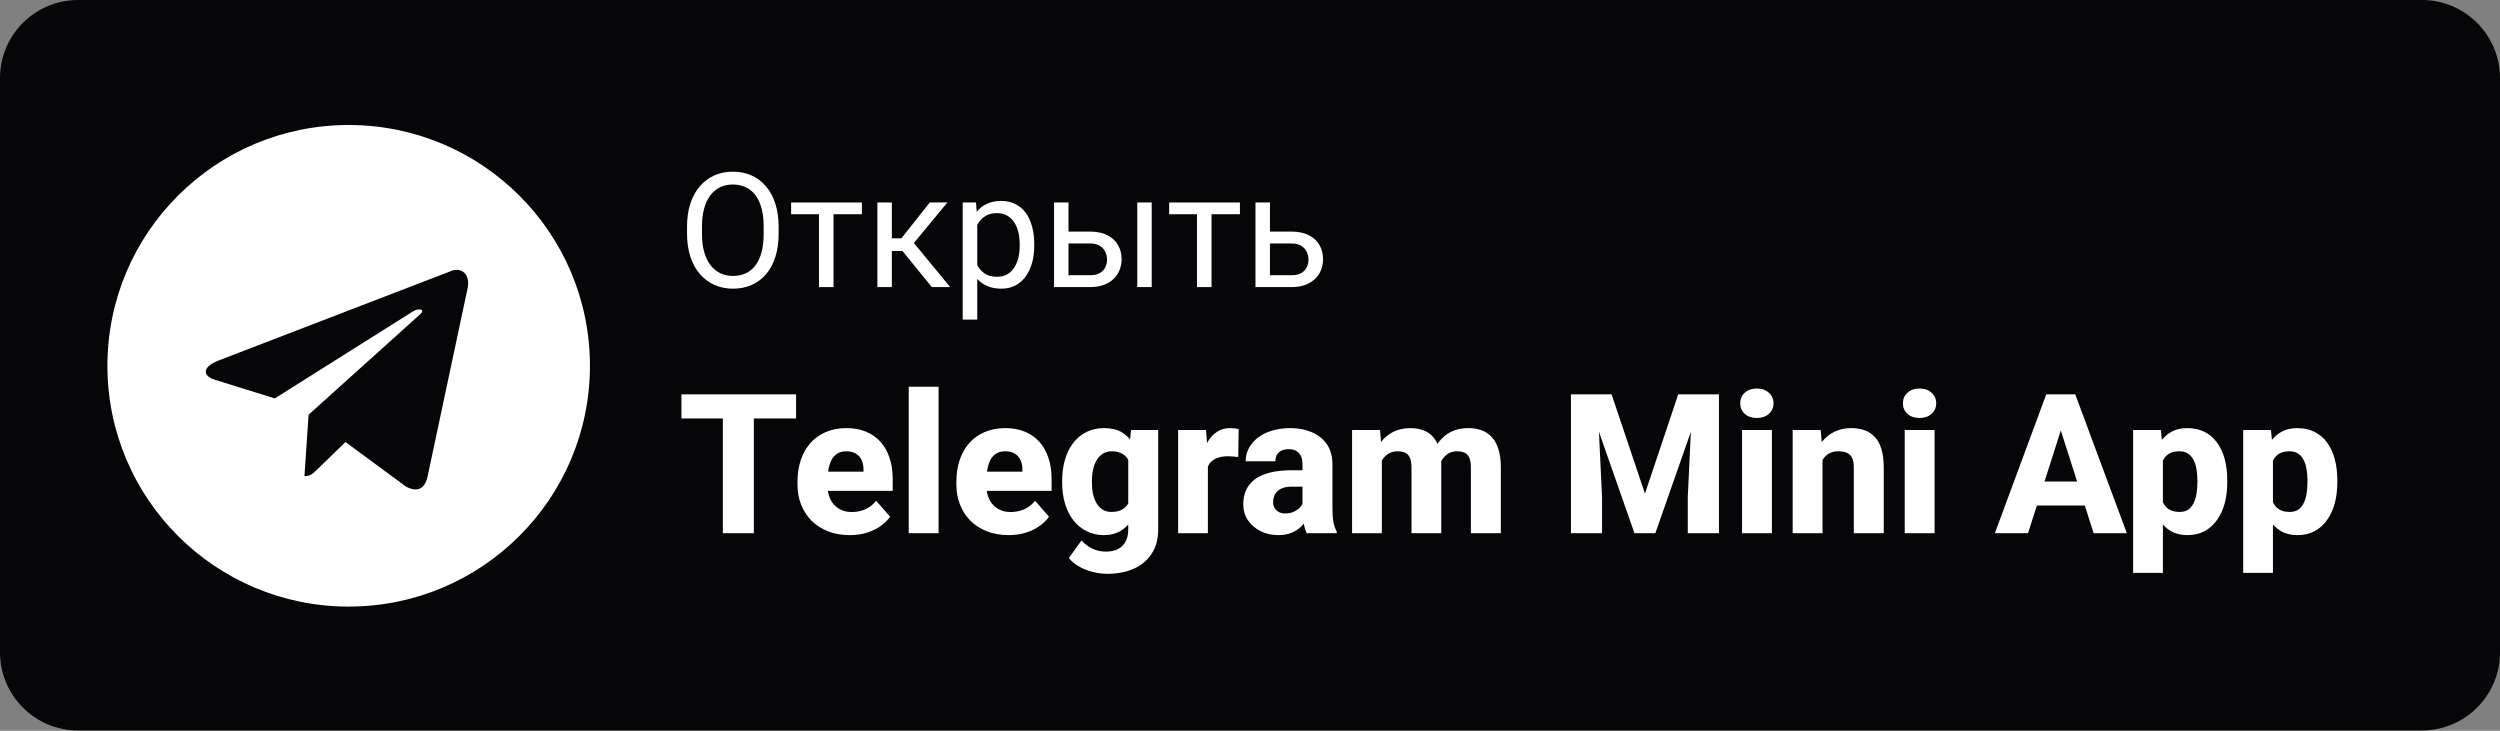
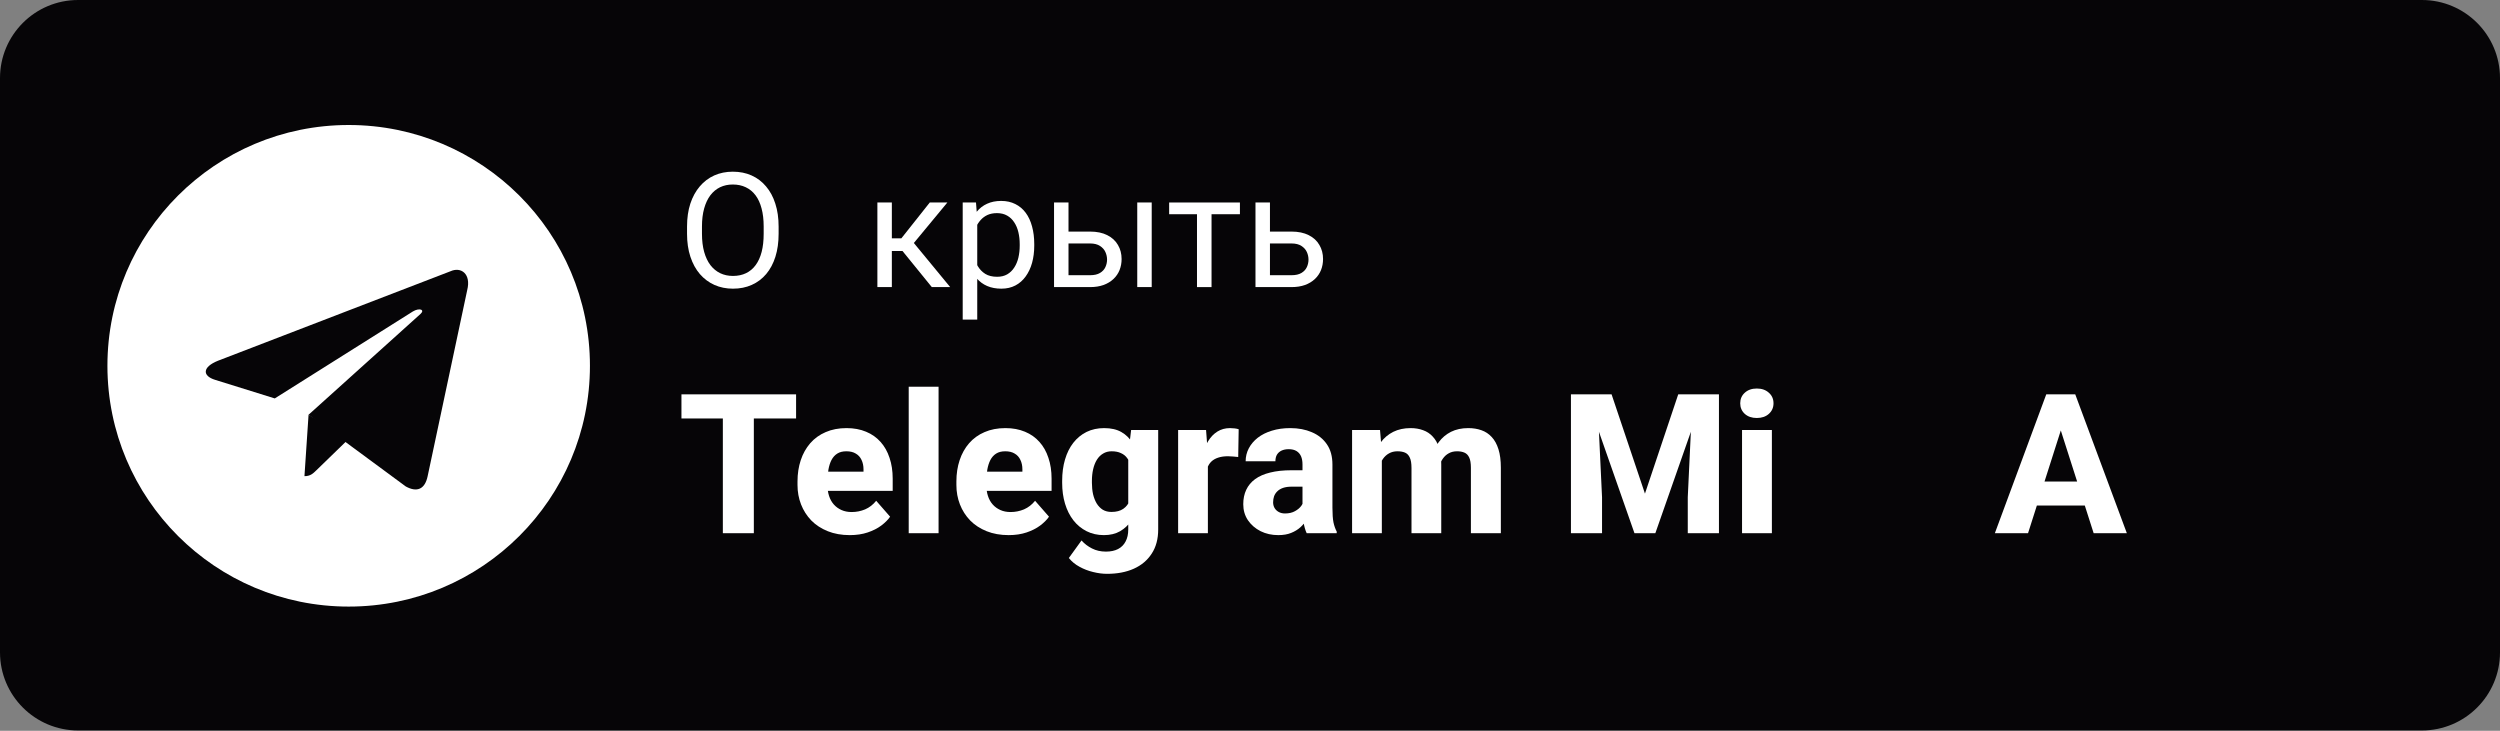
<svg xmlns="http://www.w3.org/2000/svg" width="260" height="76" viewBox="0 0 260 76" fill="none">
  <rect x="0" y="0" width="260" height="76" fill="#808080" stroke="none" />
  <path d="M0 8.125C0 3.638 3.638 0 8.125 0H251.875C256.362 0 260 3.638 260 8.125V67.844C260 72.331 256.362 75.969 251.875 75.969H8.125C3.638 75.969 0 72.331 0 67.844V8.125Z" fill="#060507" />
  <path d="M36.263 63.085C50.12 63.085 61.354 51.873 61.354 38.043C61.354 24.212 50.12 13 36.263 13C22.405 13 11.172 24.212 11.172 38.043C11.172 51.873 22.405 63.085 36.263 63.085Z" fill="white" />
  <path d="M31.663 49.521C32.29 49.521 32.567 49.235 32.918 48.895L36.263 45.648L32.09 43.137" fill="#060507" />
  <path d="M32.089 43.136L42.201 50.592C43.355 51.228 44.188 50.899 44.475 49.523L48.591 30.165C49.013 28.479 47.947 27.713 46.843 28.214L22.674 37.515C21.024 38.176 21.034 39.094 22.374 39.504L28.576 41.436L42.935 32.394C43.613 31.984 44.235 32.204 43.724 32.657" fill="#060507" />
  <path d="M131.668 24.084H134.311C135.022 24.084 135.621 24.209 136.109 24.458C136.597 24.702 136.966 25.041 137.215 25.475C137.47 25.903 137.597 26.391 137.597 26.939C137.597 27.345 137.527 27.728 137.386 28.085C137.245 28.438 137.033 28.747 136.751 29.013C136.475 29.278 136.131 29.487 135.718 29.639C135.312 29.785 134.843 29.858 134.311 29.858H130.57V21.059H132.075V28.622H134.311C134.745 28.622 135.092 28.544 135.352 28.386C135.613 28.229 135.8 28.026 135.914 27.776C136.028 27.527 136.084 27.267 136.084 26.996C136.084 26.73 136.028 26.47 135.914 26.215C135.8 25.96 135.613 25.749 135.352 25.581C135.092 25.407 134.745 25.32 134.311 25.32H131.668V24.084Z" fill="white" />
  <path d="M126 21.059V29.858H124.487V21.059H126ZM128.952 21.059V22.279H121.592V21.059H128.952Z" fill="white" />
  <path d="M110.718 24.084H113.361C114.072 24.084 114.671 24.209 115.159 24.458C115.647 24.702 116.015 25.041 116.265 25.475C116.52 25.903 116.647 26.391 116.647 26.939C116.647 27.345 116.576 27.728 116.436 28.085C116.295 28.438 116.083 28.747 115.801 29.013C115.525 29.278 115.18 29.487 114.768 29.639C114.362 29.785 113.893 29.858 113.361 29.858H109.62V21.059H111.125V28.622H113.361C113.795 28.622 114.142 28.544 114.402 28.386C114.663 28.229 114.85 28.026 114.963 27.776C115.077 27.527 115.134 27.267 115.134 26.996C115.134 26.73 115.077 26.47 114.963 26.215C114.85 25.96 114.663 25.749 114.402 25.581C114.142 25.407 113.795 25.32 113.361 25.32H110.718V24.084ZM119.778 21.059V29.858H118.274V21.059H119.778Z" fill="white" />
  <path d="M101.633 22.751V33.242H100.121V21.059H101.503L101.633 22.751ZM107.562 25.386V25.557C107.562 26.196 107.486 26.79 107.335 27.338C107.183 27.88 106.96 28.352 106.668 28.753C106.38 29.154 106.025 29.466 105.602 29.688C105.179 29.91 104.694 30.022 104.146 30.022C103.588 30.022 103.095 29.93 102.666 29.745C102.238 29.561 101.875 29.292 101.576 28.94C101.278 28.587 101.04 28.165 100.861 27.671C100.687 27.178 100.568 26.622 100.503 26.004V25.093C100.568 24.442 100.69 23.86 100.869 23.345C101.048 22.829 101.284 22.39 101.576 22.027C101.875 21.658 102.235 21.379 102.658 21.189C103.081 20.994 103.569 20.896 104.122 20.896C104.675 20.896 105.166 21.005 105.594 21.222C106.022 21.433 106.383 21.737 106.676 22.133C106.969 22.529 107.188 23.003 107.335 23.556C107.486 24.104 107.562 24.713 107.562 25.386ZM106.05 25.557V25.386C106.05 24.947 106.003 24.535 105.911 24.15C105.819 23.759 105.675 23.418 105.48 23.125C105.29 22.827 105.046 22.594 104.748 22.425C104.45 22.252 104.095 22.165 103.683 22.165C103.303 22.165 102.973 22.23 102.691 22.36C102.414 22.491 102.178 22.667 101.983 22.889C101.788 23.106 101.628 23.355 101.503 23.637C101.384 23.914 101.294 24.201 101.235 24.499V26.606C101.343 26.985 101.495 27.343 101.69 27.679C101.885 28.01 102.146 28.279 102.471 28.485C102.796 28.685 103.206 28.785 103.699 28.785C104.106 28.785 104.455 28.701 104.748 28.533C105.046 28.36 105.29 28.124 105.48 27.826C105.675 27.527 105.819 27.186 105.911 26.801C106.003 26.411 106.05 25.996 106.05 25.557Z" fill="white" />
  <path d="M92.752 21.059V29.858H91.248V21.059H92.752ZM98.526 21.059L94.354 26.101H92.248L92.02 24.784H93.744L96.697 21.059H98.526ZM96.908 29.858L93.671 25.873L94.639 24.784L98.819 29.858H96.908Z" fill="white" />
-   <path d="M86.685 21.059V29.858H85.173V21.059H86.685ZM89.638 21.059V22.279H82.277V21.059H89.638Z" fill="white" />
  <path d="M80.976 23.565V24.313C80.976 25.202 80.865 25.999 80.642 26.704C80.42 27.409 80.1 28.008 79.683 28.502C79.265 28.995 78.764 29.372 78.178 29.632C77.598 29.892 76.947 30.022 76.226 30.022C75.527 30.022 74.884 29.892 74.299 29.632C73.719 29.372 73.214 28.995 72.786 28.502C72.363 28.008 72.035 27.409 71.802 26.704C71.569 25.999 71.452 25.202 71.452 24.313V23.565C71.452 22.676 71.566 21.881 71.794 21.182C72.027 20.477 72.355 19.878 72.778 19.384C73.201 18.886 73.702 18.506 74.282 18.246C74.868 17.986 75.51 17.855 76.21 17.855C76.931 17.855 77.582 17.986 78.162 18.246C78.747 18.506 79.249 18.886 79.666 19.384C80.089 19.878 80.412 20.477 80.634 21.182C80.862 21.881 80.976 22.676 80.976 23.565ZM79.422 24.313V23.549C79.422 22.844 79.349 22.22 79.203 21.678C79.062 21.136 78.853 20.68 78.577 20.312C78.3 19.943 77.961 19.664 77.56 19.474C77.164 19.284 76.714 19.189 76.21 19.189C75.722 19.189 75.28 19.284 74.884 19.474C74.494 19.664 74.158 19.943 73.876 20.312C73.599 20.68 73.385 21.136 73.233 21.678C73.081 22.22 73.005 22.844 73.005 23.549V24.313C73.005 25.023 73.081 25.652 73.233 26.2C73.385 26.742 73.602 27.2 73.884 27.574C74.171 27.943 74.51 28.222 74.9 28.412C75.296 28.602 75.738 28.697 76.226 28.697C76.736 28.697 77.189 28.602 77.584 28.412C77.98 28.222 78.314 27.943 78.585 27.574C78.861 27.2 79.07 26.742 79.211 26.2C79.352 25.652 79.422 25.023 79.422 24.313Z" fill="white" />
-   <path d="M236.386 46.785V59.579H233.292V44.722H236.178L236.386 46.785ZM243.081 49.968V50.177C243.081 50.957 242.992 51.681 242.813 52.349C242.635 53.01 242.367 53.589 242.01 54.085C241.66 54.581 241.227 54.967 240.711 55.245C240.195 55.516 239.597 55.652 238.916 55.652C238.268 55.652 237.706 55.516 237.23 55.245C236.76 54.967 236.363 54.584 236.039 54.094C235.722 53.599 235.464 53.033 235.266 52.398C235.074 51.757 234.925 51.073 234.819 50.345V49.939C234.925 49.165 235.077 48.448 235.276 47.786C235.474 47.125 235.732 46.553 236.049 46.071C236.367 45.581 236.76 45.201 237.23 44.93C237.699 44.659 238.258 44.523 238.906 44.523C239.58 44.523 240.179 44.652 240.701 44.91C241.223 45.168 241.66 45.538 242.01 46.021C242.367 46.497 242.635 47.069 242.813 47.737C242.992 48.405 243.081 49.149 243.081 49.968ZM239.977 50.177V49.968C239.977 49.532 239.944 49.132 239.878 48.768C239.812 48.398 239.706 48.078 239.56 47.806C239.415 47.529 239.223 47.314 238.985 47.162C238.747 47.01 238.456 46.934 238.112 46.934C237.742 46.934 237.428 46.993 237.17 47.112C236.912 47.231 236.704 47.406 236.545 47.638C236.386 47.863 236.271 48.14 236.198 48.471C236.132 48.801 236.096 49.178 236.089 49.602V50.693C236.096 51.188 236.165 51.632 236.297 52.022C236.436 52.405 236.651 52.706 236.942 52.924C237.239 53.136 237.636 53.242 238.132 53.242C238.483 53.242 238.773 53.166 239.005 53.013C239.243 52.855 239.431 52.633 239.57 52.349C239.716 52.065 239.818 51.737 239.878 51.367C239.944 50.997 239.977 50.6 239.977 50.177Z" fill="white" />
-   <path d="M224.941 46.785V59.579H221.846V44.722H224.732L224.941 46.785ZM231.635 49.968V50.177C231.635 50.957 231.546 51.681 231.368 52.349C231.189 53.01 230.921 53.589 230.564 54.085C230.214 54.581 229.781 54.967 229.265 55.245C228.749 55.516 228.151 55.652 227.47 55.652C226.822 55.652 226.26 55.516 225.784 55.245C225.314 54.967 224.918 54.584 224.594 54.094C224.276 53.599 224.018 53.033 223.82 52.398C223.628 51.757 223.479 51.073 223.374 50.345V49.939C223.479 49.165 223.631 48.448 223.83 47.786C224.028 47.125 224.286 46.553 224.603 46.071C224.921 45.581 225.314 45.201 225.784 44.93C226.253 44.659 226.812 44.523 227.46 44.523C228.134 44.523 228.733 44.652 229.255 44.91C229.777 45.168 230.214 45.538 230.564 46.021C230.921 46.497 231.189 47.069 231.368 47.737C231.546 48.405 231.635 49.149 231.635 49.968ZM228.531 50.177V49.968C228.531 49.532 228.498 49.132 228.432 48.768C228.366 48.398 228.26 48.078 228.115 47.806C227.969 47.529 227.777 47.314 227.539 47.162C227.301 47.01 227.01 46.934 226.666 46.934C226.296 46.934 225.982 46.993 225.724 47.112C225.466 47.231 225.258 47.406 225.099 47.638C224.941 47.863 224.825 48.14 224.752 48.471C224.686 48.801 224.65 49.178 224.643 49.602V50.693C224.65 51.188 224.719 51.632 224.851 52.022C224.99 52.405 225.205 52.706 225.496 52.924C225.794 53.136 226.19 53.242 226.686 53.242C227.037 53.242 227.328 53.166 227.559 53.013C227.797 52.855 227.986 52.633 228.124 52.349C228.27 52.065 228.372 51.737 228.432 51.367C228.498 50.997 228.531 50.6 228.531 50.177Z" fill="white" />
  <path d="M214.646 43.759L210.916 55.453H207.465L212.811 41.012H214.993L214.646 43.759ZM217.74 55.453L214.001 43.759L213.614 41.012H215.826L221.192 55.453H217.74ZM217.581 50.077V52.576H210.053V50.077H217.581Z" fill="white" />
-   <path d="M201.197 44.721V55.452H198.092V44.721H201.197ZM197.904 41.944C197.904 41.494 198.062 41.127 198.38 40.843C198.697 40.552 199.114 40.406 199.63 40.406C200.145 40.406 200.562 40.552 200.879 40.843C201.203 41.127 201.365 41.494 201.365 41.944C201.365 42.387 201.203 42.754 200.879 43.044C200.562 43.329 200.145 43.471 199.63 43.471C199.114 43.471 198.697 43.329 198.38 43.044C198.062 42.754 197.904 42.387 197.904 41.944Z" fill="white" />
-   <path d="M189.542 47.013V55.453H186.438V44.722H189.354L189.542 47.013ZM189.136 49.711L188.362 49.73C188.362 48.924 188.461 48.2 188.66 47.558C188.858 46.917 189.139 46.371 189.503 45.922C189.873 45.466 190.313 45.118 190.822 44.88C191.338 44.642 191.906 44.523 192.528 44.523C193.03 44.523 193.49 44.596 193.906 44.742C194.323 44.887 194.68 45.122 194.978 45.446C195.282 45.763 195.513 46.186 195.672 46.715C195.831 47.238 195.91 47.882 195.91 48.649V55.453H192.796V48.639C192.796 48.19 192.733 47.843 192.607 47.598C192.481 47.353 192.296 47.181 192.052 47.082C191.814 46.983 191.523 46.934 191.179 46.934C190.815 46.934 190.504 47.006 190.247 47.152C189.989 47.291 189.777 47.486 189.612 47.737C189.447 47.988 189.324 48.282 189.245 48.62C189.172 48.957 189.136 49.321 189.136 49.711Z" fill="white" />
  <path d="M184.276 44.721V55.452H181.172V44.721H184.276ZM180.983 41.944C180.983 41.494 181.142 41.127 181.459 40.843C181.777 40.552 182.193 40.406 182.709 40.406C183.225 40.406 183.641 40.552 183.959 40.843C184.283 41.127 184.445 41.494 184.445 41.944C184.445 42.387 184.283 42.754 183.959 43.044C183.641 43.329 183.225 43.471 182.709 43.471C182.193 43.471 181.777 43.329 181.459 43.044C181.142 42.754 180.983 42.387 180.983 41.944Z" fill="white" />
  <path d="M164.926 41.012H167.604L171.075 51.337L174.536 41.012H177.214L172.156 55.453H169.984L164.926 41.012ZM163.378 41.012H166.106L166.612 51.714V55.453H163.378V41.012ZM176.034 41.012H178.771V55.453H175.528V51.714L176.034 41.012Z" fill="white" />
  <path d="M143.711 46.973V55.453H140.616V44.722H143.522L143.711 46.973ZM143.314 49.711L142.53 49.73C142.53 48.977 142.62 48.286 142.798 47.658C142.983 47.023 143.251 46.471 143.602 46.001C143.952 45.532 144.385 45.168 144.901 44.91C145.423 44.652 146.025 44.523 146.706 44.523C147.182 44.523 147.615 44.596 148.005 44.742C148.395 44.88 148.729 45.102 149.007 45.406C149.291 45.704 149.51 46.094 149.662 46.577C149.814 47.053 149.89 47.624 149.89 48.292V55.453H146.795V48.669C146.795 48.193 146.736 47.833 146.617 47.588C146.504 47.337 146.339 47.165 146.121 47.072C145.903 46.98 145.641 46.934 145.337 46.934C145.007 46.934 144.712 47.006 144.455 47.152C144.203 47.291 143.992 47.486 143.82 47.737C143.648 47.988 143.519 48.282 143.433 48.62C143.354 48.957 143.314 49.321 143.314 49.711ZM149.572 49.552L148.59 49.631C148.59 48.904 148.676 48.23 148.848 47.608C149.02 46.986 149.278 46.448 149.622 45.991C149.966 45.529 150.392 45.168 150.901 44.91C151.417 44.652 152.016 44.523 152.697 44.523C153.199 44.523 153.655 44.596 154.065 44.742C154.482 44.887 154.839 45.122 155.136 45.446C155.441 45.77 155.675 46.196 155.841 46.725C156.006 47.248 156.089 47.889 156.089 48.649V55.453H152.974V48.649C152.974 48.18 152.915 47.823 152.796 47.578C152.683 47.334 152.518 47.165 152.3 47.072C152.088 46.98 151.834 46.934 151.536 46.934C151.206 46.934 150.918 47.003 150.673 47.142C150.429 47.274 150.224 47.459 150.058 47.697C149.893 47.929 149.771 48.203 149.691 48.52C149.612 48.838 149.572 49.182 149.572 49.552Z" fill="white" />
  <path d="M135.459 52.894V48.292C135.459 47.968 135.409 47.691 135.31 47.459C135.211 47.228 135.055 47.046 134.844 46.914C134.632 46.782 134.358 46.715 134.02 46.715C133.736 46.715 133.488 46.765 133.277 46.864C133.072 46.963 132.913 47.105 132.8 47.291C132.695 47.476 132.642 47.704 132.642 47.975H129.547C129.547 47.492 129.656 47.043 129.875 46.626C130.093 46.209 130.404 45.843 130.807 45.525C131.217 45.208 131.706 44.963 132.275 44.791C132.843 44.613 133.481 44.523 134.189 44.523C135.029 44.523 135.776 44.666 136.431 44.95C137.092 45.228 137.614 45.648 137.998 46.209C138.381 46.765 138.573 47.466 138.573 48.312V52.805C138.573 53.453 138.609 53.962 138.682 54.333C138.761 54.696 138.874 55.014 139.019 55.285V55.453H135.895C135.749 55.142 135.64 54.759 135.568 54.303C135.495 53.84 135.459 53.37 135.459 52.894ZM135.845 48.907L135.865 50.613H134.328C133.984 50.613 133.686 50.656 133.435 50.742C133.191 50.828 132.992 50.947 132.84 51.099C132.688 51.245 132.576 51.417 132.503 51.615C132.437 51.807 132.404 52.018 132.404 52.25C132.404 52.468 132.457 52.666 132.562 52.845C132.668 53.017 132.814 53.152 132.999 53.252C133.184 53.351 133.399 53.4 133.643 53.4C134.047 53.4 134.391 53.321 134.675 53.162C134.966 53.004 135.191 52.812 135.349 52.587C135.508 52.355 135.587 52.141 135.587 51.942L136.331 53.232C136.212 53.496 136.067 53.77 135.895 54.055C135.723 54.333 135.505 54.594 135.24 54.838C134.976 55.076 134.655 55.272 134.278 55.424C133.908 55.576 133.462 55.652 132.939 55.652C132.265 55.652 131.653 55.516 131.104 55.245C130.556 54.967 130.116 54.587 129.785 54.104C129.461 53.622 129.299 53.066 129.299 52.438C129.299 51.876 129.402 51.377 129.607 50.941C129.812 50.504 130.119 50.134 130.529 49.83C130.946 49.526 131.468 49.297 132.096 49.145C132.724 48.987 133.458 48.907 134.298 48.907H135.845Z" fill="white" />
  <path d="M125.62 47.221V55.453H122.525V44.722H125.431L125.62 47.221ZM128.823 44.642L128.774 47.529C128.642 47.509 128.47 47.492 128.258 47.479C128.047 47.459 127.865 47.449 127.713 47.449C127.316 47.449 126.972 47.499 126.681 47.598C126.397 47.691 126.159 47.83 125.967 48.015C125.782 48.2 125.643 48.431 125.55 48.709C125.458 48.98 125.412 49.294 125.412 49.651L124.826 49.364C124.826 48.656 124.896 48.008 125.035 47.42C125.174 46.831 125.375 46.322 125.64 45.892C125.904 45.456 126.228 45.118 126.612 44.88C126.995 44.642 127.432 44.523 127.921 44.523C128.08 44.523 128.242 44.533 128.407 44.553C128.572 44.573 128.711 44.603 128.823 44.642Z" fill="white" />
  <path d="M117.636 44.722H120.452V55.066C120.452 56.052 120.228 56.888 119.778 57.576C119.335 58.264 118.717 58.786 117.923 59.143C117.13 59.5 116.201 59.678 115.136 59.678C114.673 59.678 114.191 59.616 113.688 59.49C113.186 59.371 112.713 59.189 112.27 58.944C111.827 58.706 111.457 58.402 111.159 58.032L112.478 56.207C112.782 56.551 113.146 56.829 113.569 57.04C113.992 57.258 114.475 57.367 115.017 57.367C115.513 57.367 115.933 57.278 116.277 57.1C116.621 56.921 116.882 56.66 117.06 56.316C117.246 55.972 117.338 55.556 117.338 55.066V47.231L117.636 44.722ZM110.465 50.217V50.008C110.465 49.195 110.564 48.454 110.762 47.786C110.961 47.112 111.248 46.533 111.625 46.051C112.009 45.562 112.468 45.185 113.004 44.92C113.546 44.656 114.154 44.523 114.829 44.523C115.556 44.523 116.158 44.662 116.634 44.94C117.11 45.211 117.497 45.595 117.794 46.09C118.092 46.58 118.327 47.158 118.499 47.826C118.671 48.487 118.809 49.205 118.915 49.978V50.336C118.809 51.076 118.657 51.767 118.459 52.408C118.261 53.05 118.003 53.615 117.685 54.104C117.368 54.587 116.971 54.967 116.495 55.245C116.026 55.516 115.464 55.652 114.809 55.652C114.141 55.652 113.539 55.516 113.004 55.245C112.468 54.974 112.009 54.594 111.625 54.104C111.248 53.615 110.961 53.04 110.762 52.379C110.564 51.717 110.465 50.997 110.465 50.217ZM113.559 50.008V50.217C113.559 50.64 113.599 51.033 113.678 51.397C113.764 51.76 113.89 52.081 114.055 52.359C114.227 52.636 114.439 52.855 114.69 53.013C114.948 53.166 115.249 53.242 115.593 53.242C116.095 53.242 116.502 53.136 116.812 52.924C117.13 52.706 117.361 52.405 117.507 52.022C117.659 51.638 117.738 51.192 117.745 50.683V49.641C117.745 49.218 117.702 48.838 117.616 48.501C117.53 48.163 117.401 47.879 117.229 47.648C117.064 47.416 116.846 47.241 116.574 47.122C116.31 46.996 115.989 46.934 115.612 46.934C115.275 46.934 114.978 47.013 114.72 47.172C114.462 47.324 114.247 47.539 114.075 47.816C113.903 48.094 113.774 48.421 113.688 48.798C113.602 49.169 113.559 49.572 113.559 50.008Z" fill="white" />
  <path d="M104.901 55.652C104.048 55.652 103.284 55.516 102.609 55.245C101.935 54.974 101.363 54.6 100.894 54.124C100.431 53.642 100.077 53.086 99.832 52.458C99.588 51.83 99.465 51.159 99.465 50.445V50.068C99.465 49.268 99.578 48.53 99.803 47.856C100.027 47.181 100.355 46.596 100.784 46.1C101.221 45.598 101.756 45.211 102.391 44.94C103.026 44.662 103.75 44.523 104.563 44.523C105.324 44.523 106.001 44.649 106.597 44.9C107.192 45.145 107.694 45.499 108.104 45.962C108.514 46.418 108.825 46.97 109.036 47.618C109.255 48.259 109.364 48.98 109.364 49.78V51.05H100.715V49.056H106.329V48.818C106.329 48.441 106.259 48.111 106.12 47.826C105.988 47.542 105.79 47.324 105.525 47.172C105.267 47.013 104.94 46.934 104.543 46.934C104.167 46.934 103.852 47.013 103.601 47.172C103.35 47.33 103.148 47.555 102.996 47.846C102.851 48.13 102.745 48.464 102.679 48.848C102.613 49.225 102.58 49.631 102.58 50.068V50.445C102.58 50.861 102.636 51.241 102.748 51.585C102.861 51.929 103.026 52.223 103.244 52.468C103.462 52.713 103.727 52.904 104.038 53.043C104.348 53.182 104.702 53.252 105.099 53.252C105.588 53.252 106.054 53.159 106.497 52.974C106.94 52.782 107.324 52.484 107.648 52.081L109.096 53.737C108.878 54.055 108.57 54.362 108.174 54.66C107.783 54.951 107.314 55.189 106.765 55.374C106.216 55.559 105.595 55.652 104.901 55.652Z" fill="white" />
  <path d="M97.611 40.219V55.453H94.506V40.219H97.611Z" fill="white" />
  <path d="M88.377 55.652C87.524 55.652 86.76 55.516 86.085 55.245C85.411 54.974 84.839 54.6 84.37 54.124C83.907 53.642 83.553 53.086 83.308 52.458C83.064 51.83 82.941 51.159 82.941 50.445V50.068C82.941 49.268 83.054 48.53 83.279 47.856C83.503 47.181 83.831 46.596 84.26 46.1C84.697 45.598 85.233 45.211 85.867 44.94C86.502 44.662 87.226 44.523 88.039 44.523C88.8 44.523 89.478 44.649 90.073 44.9C90.668 45.145 91.17 45.499 91.58 45.962C91.99 46.418 92.301 46.97 92.513 47.618C92.731 48.259 92.84 48.98 92.84 49.78V51.05H84.191V49.056H89.805V48.818C89.805 48.441 89.735 48.111 89.597 47.826C89.464 47.542 89.266 47.324 89.001 47.172C88.744 47.013 88.416 46.934 88.019 46.934C87.643 46.934 87.329 47.013 87.077 47.172C86.826 47.33 86.624 47.555 86.472 47.846C86.327 48.13 86.221 48.464 86.155 48.848C86.089 49.225 86.056 49.631 86.056 50.068V50.445C86.056 50.861 86.112 51.241 86.224 51.585C86.337 51.929 86.502 52.223 86.72 52.468C86.938 52.713 87.203 52.904 87.514 53.043C87.825 53.182 88.178 53.252 88.575 53.252C89.064 53.252 89.53 53.159 89.973 52.974C90.416 52.782 90.8 52.484 91.124 52.081L92.572 53.737C92.354 54.055 92.046 54.362 91.65 54.66C91.26 54.951 90.79 55.189 90.241 55.374C89.692 55.559 89.071 55.652 88.377 55.652Z" fill="white" />
  <path d="M78.399 41.012V55.453H75.176V41.012H78.399ZM82.793 41.012V43.521H70.871V41.012H82.793Z" fill="white" />
</svg>